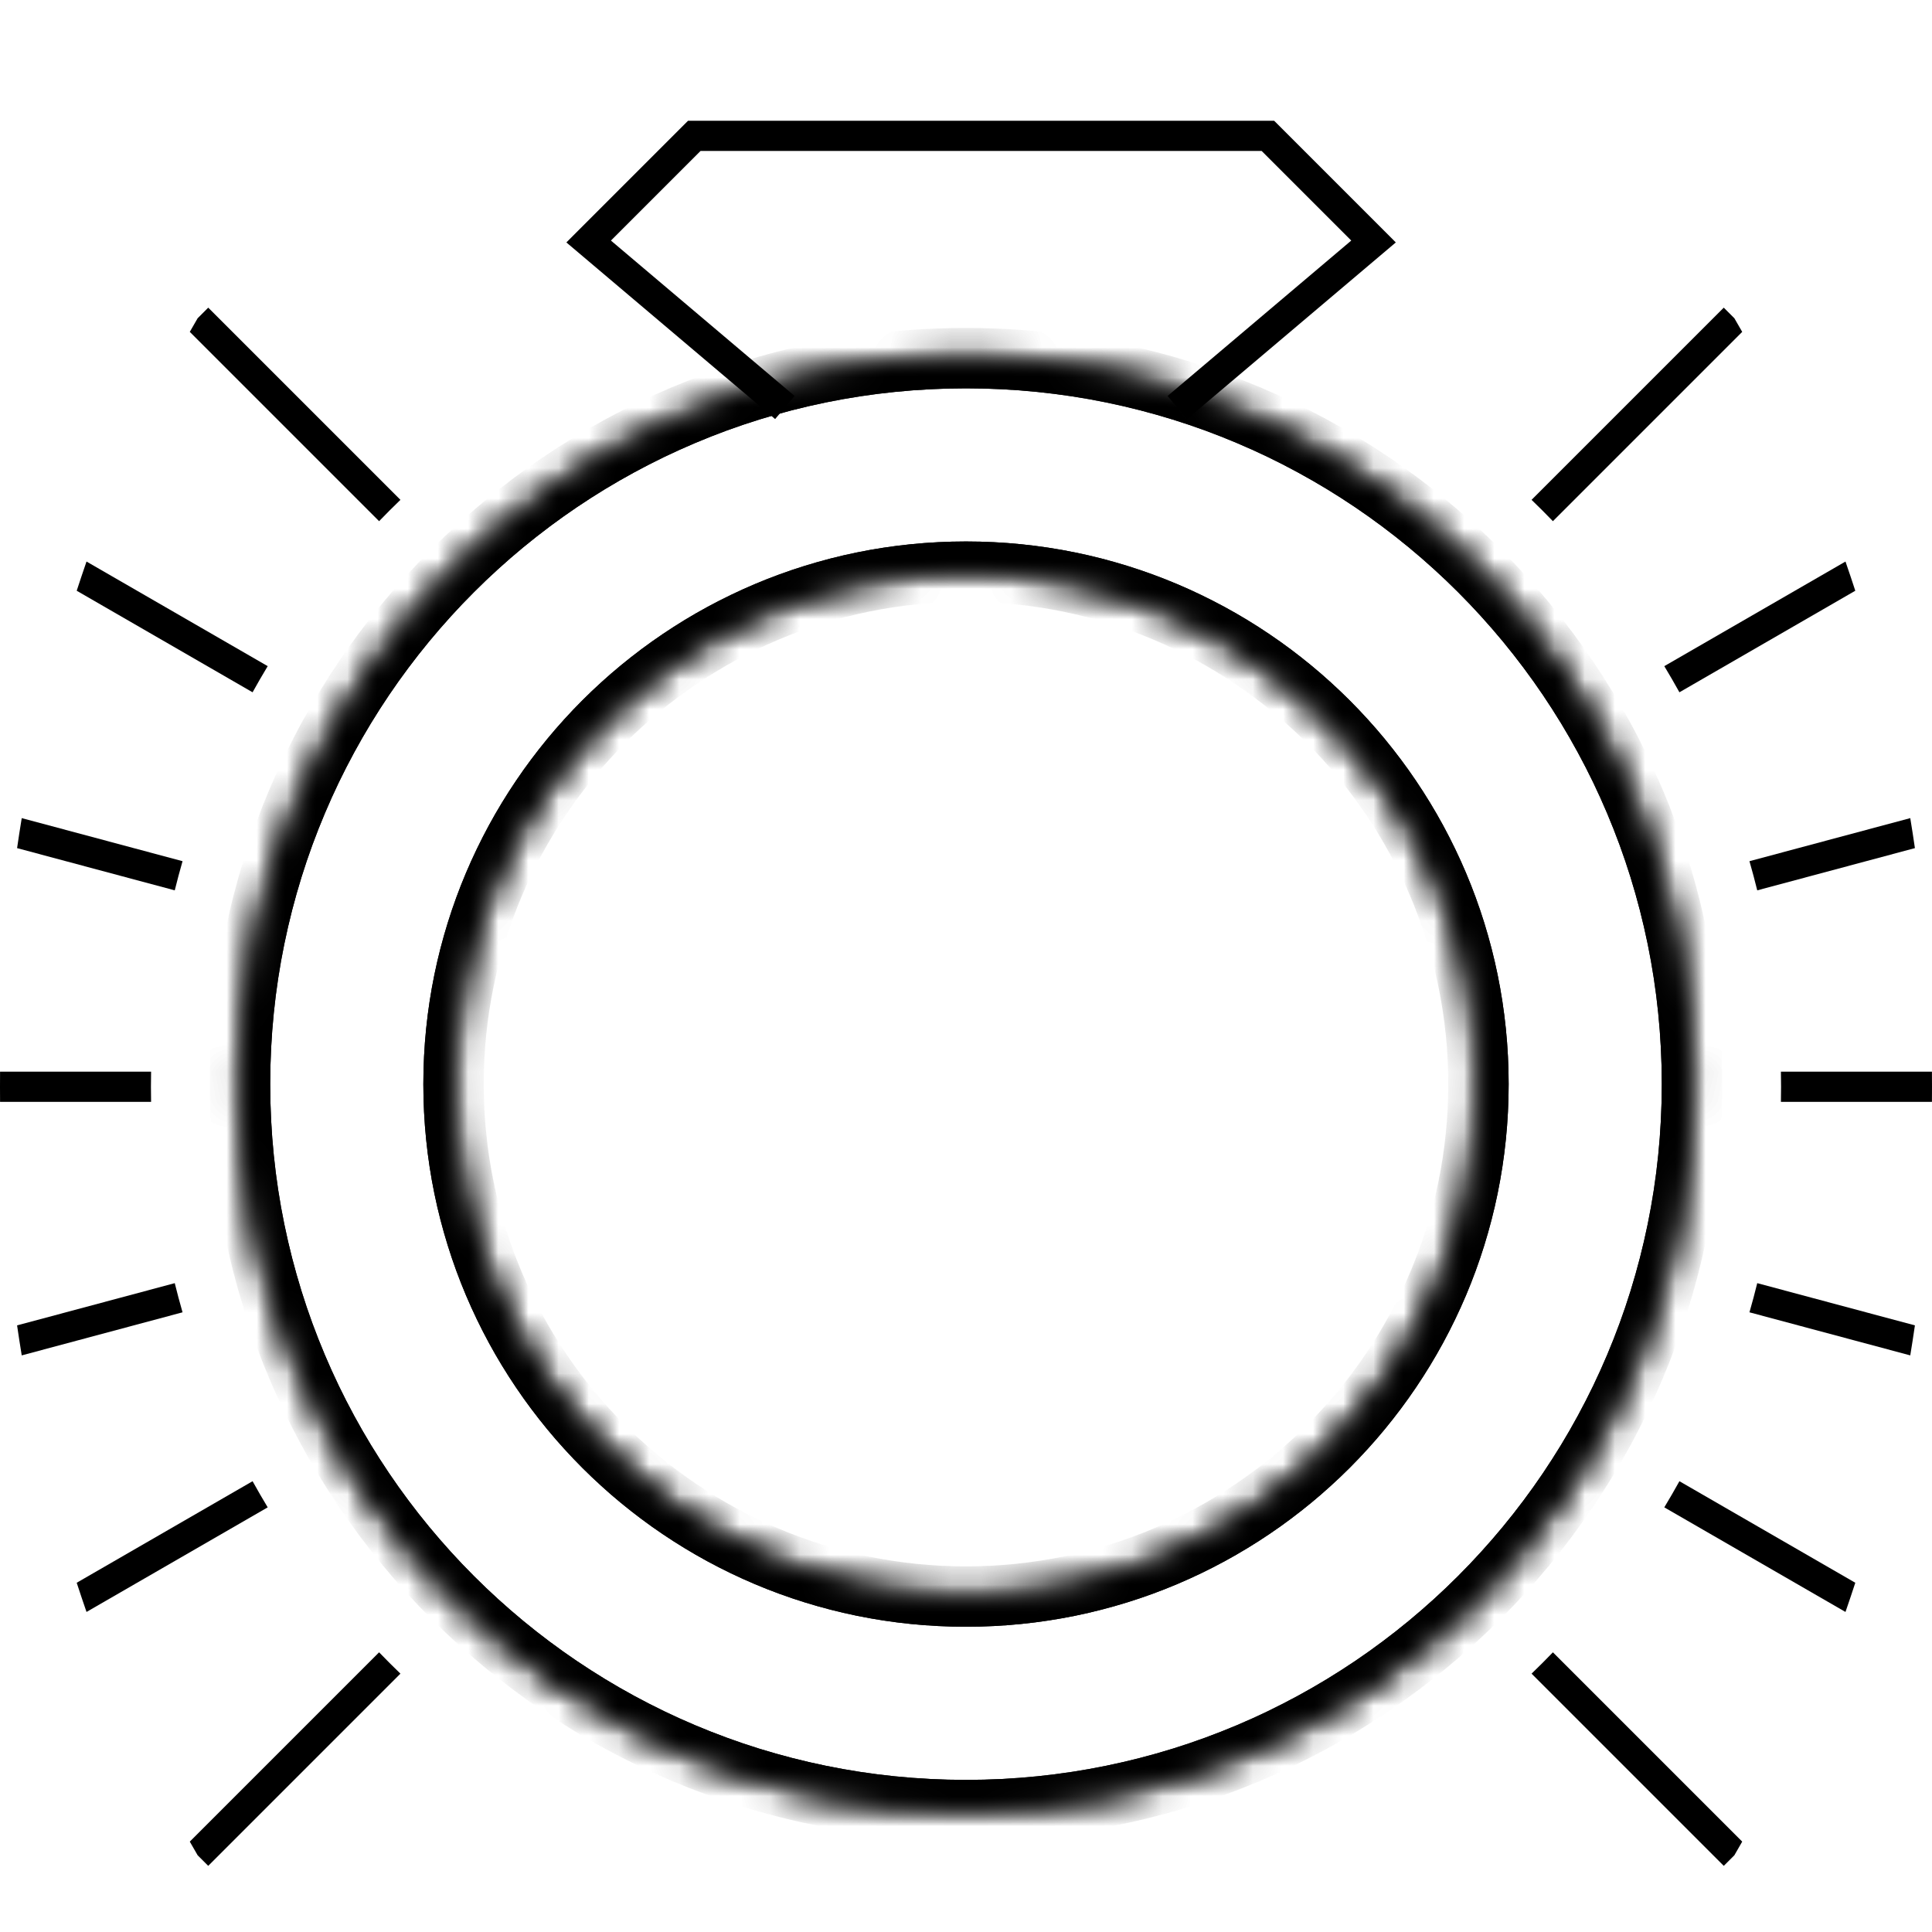
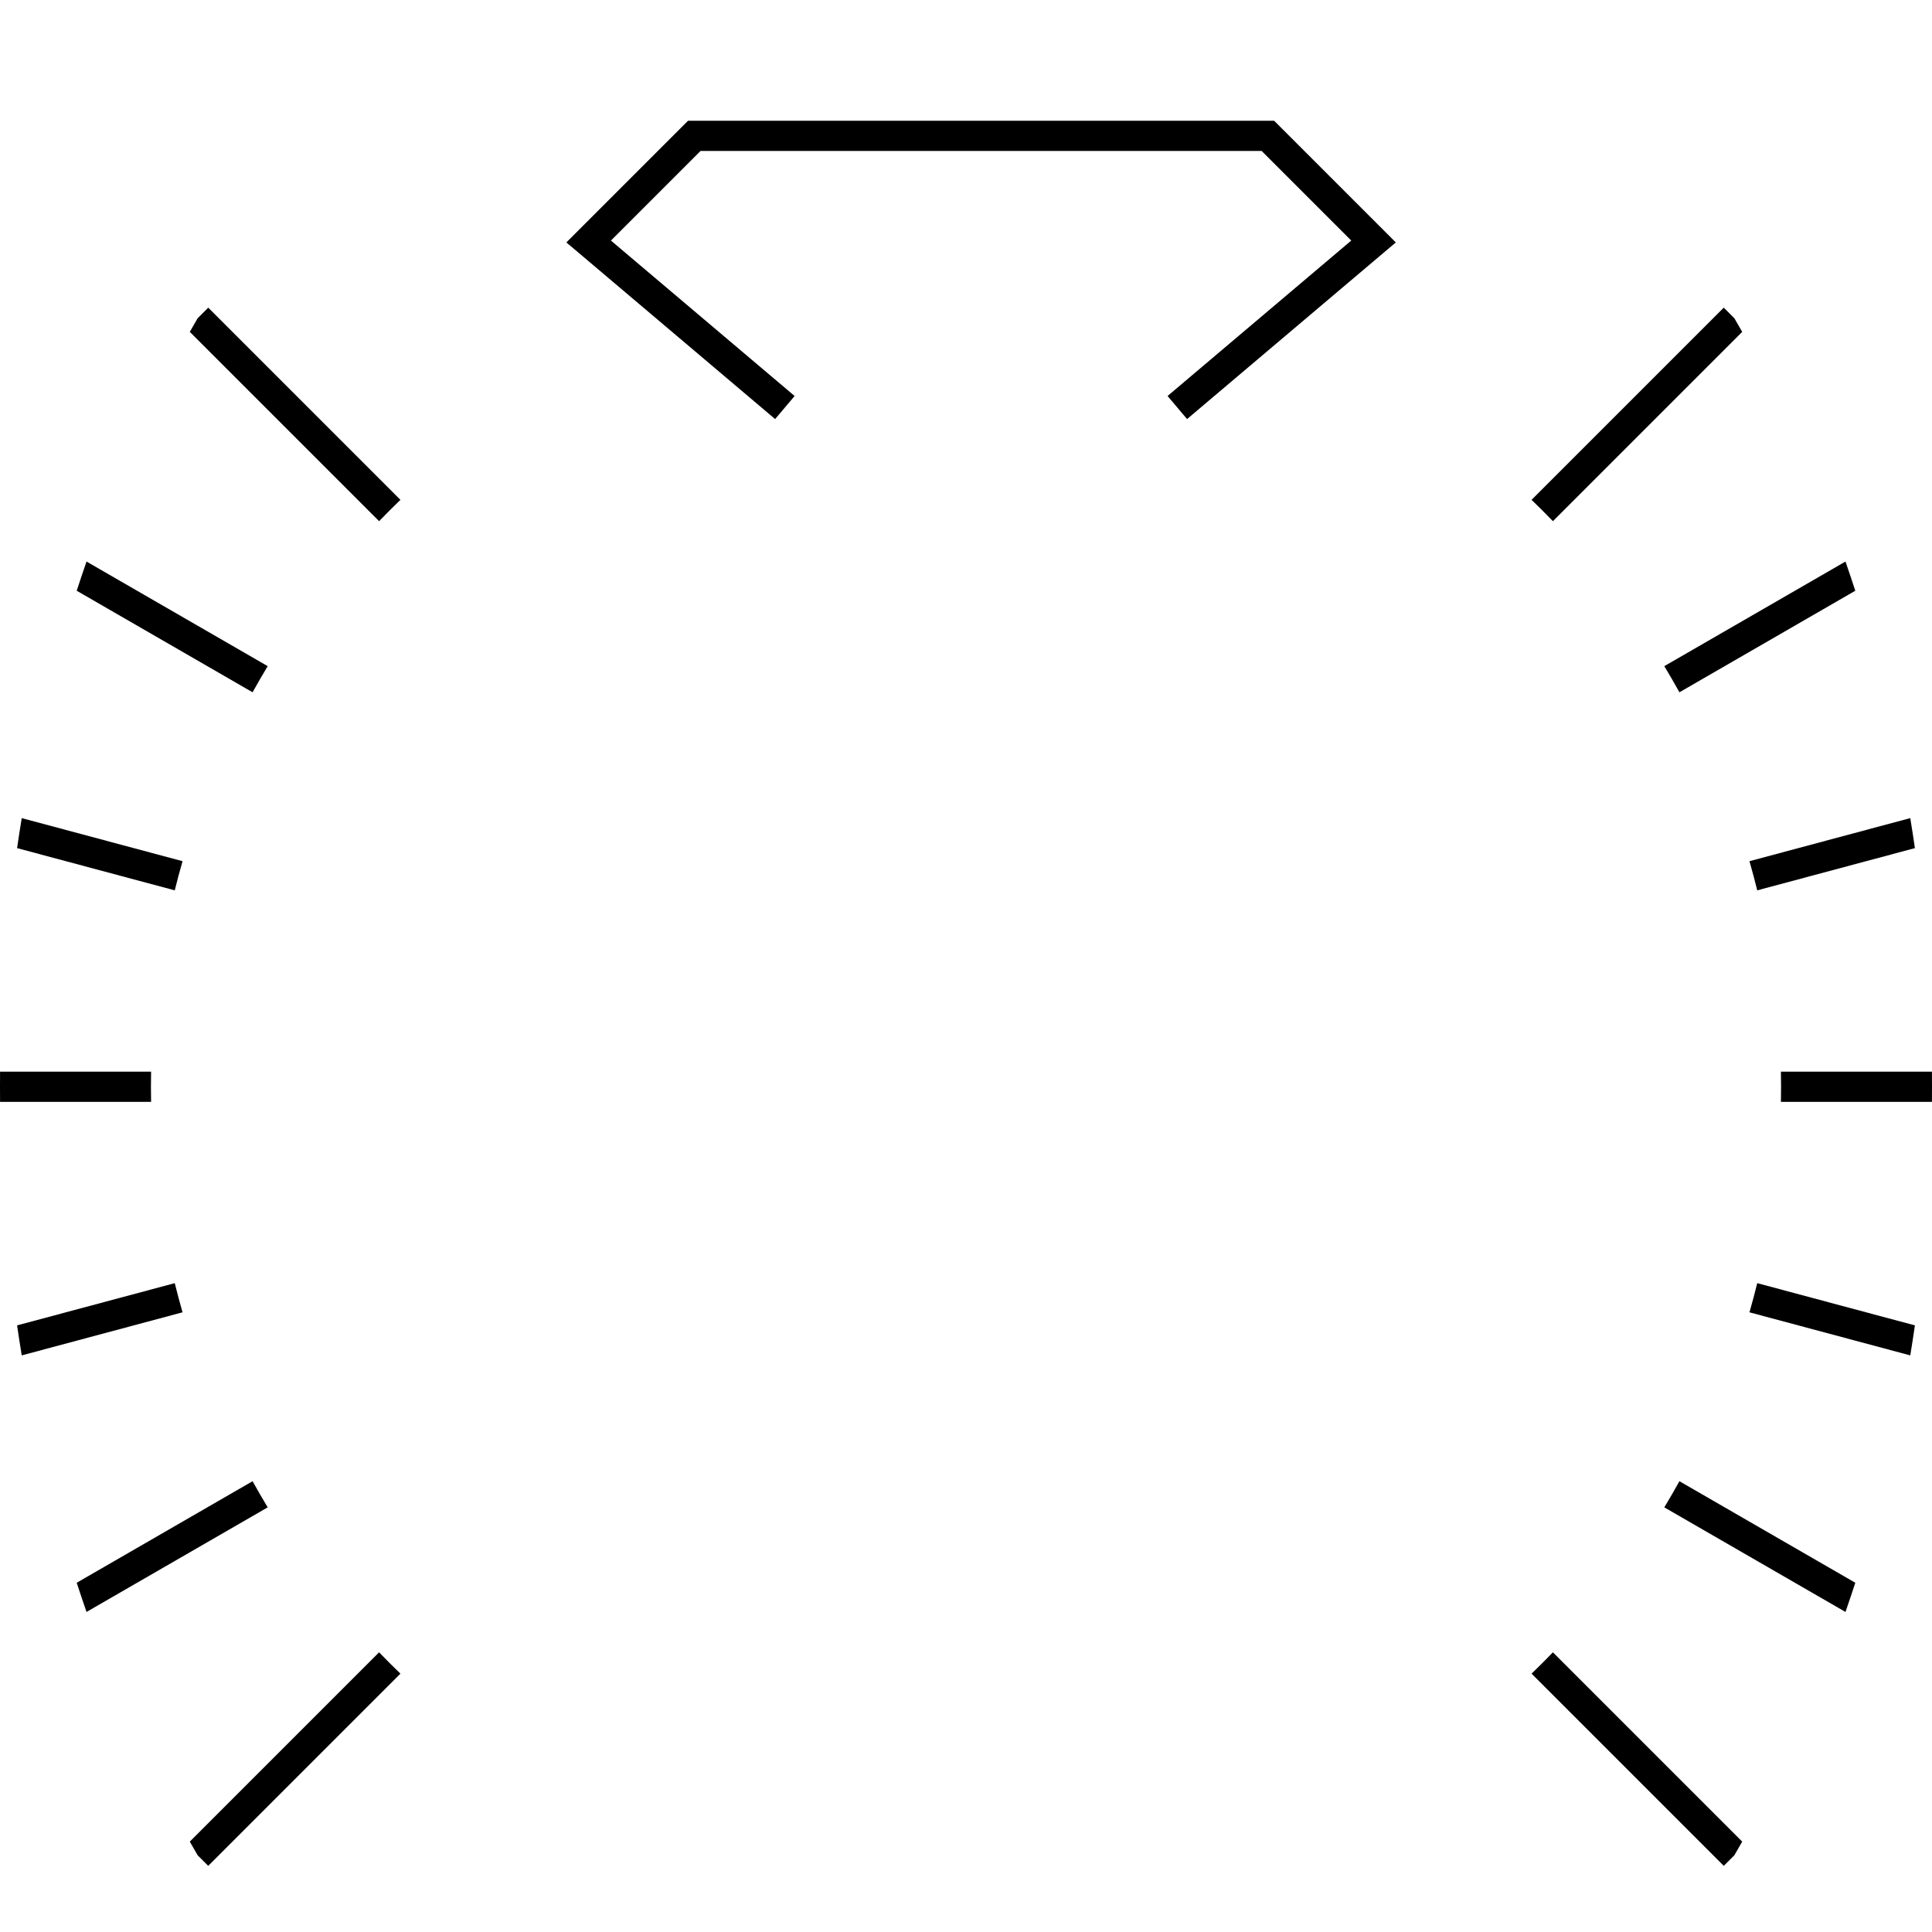
<svg xmlns="http://www.w3.org/2000/svg" width="64" height="64" viewBox="0 0 64 64" fill="none">
  <mask id="path-1-inside-1" fill="white">
    <path fill-rule="evenodd" clip-rule="evenodd" d="M32 59.961C45.282 59.961 56.049 49.194 56.049 35.913C56.049 22.631 45.282 11.864 32 11.864C18.718 11.864 7.951 22.631 7.951 35.913C7.951 49.194 18.718 59.961 32 59.961ZM32 52.888C41.375 52.888 48.976 45.288 48.976 35.913C48.976 26.537 41.375 18.937 32 18.937C22.625 18.937 15.024 26.537 15.024 35.913C15.024 45.288 22.625 52.888 32 52.888Z" />
  </mask>
-   <path d="M55.049 35.913C55.049 48.642 44.73 58.961 32 58.961V60.961C45.834 60.961 57.049 49.746 57.049 35.913H55.049ZM32 12.864C44.73 12.864 55.049 23.183 55.049 35.913H57.049C57.049 22.078 45.834 10.864 32 10.864V12.864ZM8.951 35.913C8.951 23.183 19.27 12.864 32 12.864V10.864C18.166 10.864 6.951 22.078 6.951 35.913H8.951ZM32 58.961C19.27 58.961 8.951 48.642 8.951 35.913H6.951C6.951 49.746 18.166 60.961 32 60.961V58.961ZM47.976 35.913C47.976 44.736 40.823 51.888 32 51.888V53.888C41.928 53.888 49.976 45.84 49.976 35.913H47.976ZM32 19.937C40.823 19.937 47.976 27.089 47.976 35.913H49.976C49.976 25.985 41.928 17.937 32 17.937V19.937ZM16.024 35.913C16.024 27.089 23.177 19.937 32 19.937V17.937C22.072 17.937 14.024 25.985 14.024 35.913H16.024ZM32 51.888C23.177 51.888 16.024 44.736 16.024 35.913H14.024C14.024 45.84 22.072 53.888 32 53.888V51.888Z" fill="black" mask="url(#path-1-inside-1)" />
  <mask id="path-3-inside-2" fill="white">
    <path fill-rule="evenodd" clip-rule="evenodd" d="M32 59.961C45.282 59.961 56.049 49.194 56.049 35.913C56.049 22.631 45.282 11.864 32 11.864C18.718 11.864 7.951 22.631 7.951 35.913C7.951 49.194 18.718 59.961 32 59.961ZM32 52.888C41.375 52.888 48.976 45.288 48.976 35.913C48.976 26.537 41.375 18.937 32 18.937C22.625 18.937 15.024 26.537 15.024 35.913C15.024 45.288 22.625 52.888 32 52.888Z" />
  </mask>
-   <path d="M55.049 35.913C55.049 48.642 44.73 58.961 32 58.961V60.961C45.834 60.961 57.049 49.746 57.049 35.913H55.049ZM32 12.864C44.73 12.864 55.049 23.183 55.049 35.913H57.049C57.049 22.078 45.834 10.864 32 10.864V12.864ZM8.951 35.913C8.951 23.183 19.27 12.864 32 12.864V10.864C18.166 10.864 6.951 22.078 6.951 35.913H8.951ZM32 58.961C19.27 58.961 8.951 48.642 8.951 35.913H6.951C6.951 49.746 18.166 60.961 32 60.961V58.961ZM47.976 35.913C47.976 44.736 40.823 51.888 32 51.888V53.888C41.928 53.888 49.976 45.84 49.976 35.913H47.976ZM32 19.937C40.823 19.937 47.976 27.089 47.976 35.913H49.976C49.976 25.985 41.928 17.937 32 17.937V19.937ZM16.024 35.913C16.024 27.089 23.177 19.937 32 19.937V17.937C22.072 17.937 14.024 25.985 14.024 35.913H16.024ZM32 51.888C23.177 51.888 16.024 44.736 16.024 35.913H14.024C14.024 45.84 22.072 53.888 32 53.888V51.888Z" fill="black" mask="url(#path-3-inside-2)" />
  <path fill-rule="evenodd" clip-rule="evenodd" d="M23 4H32.5H42H42.207L42.354 4.146L45.854 7.646L46.238 8.031L45.823 8.382L39.323 13.882L38.677 13.118L44.762 7.969L41.793 5H32.5H23.207L20.238 7.969L26.323 13.118L25.677 13.882L19.177 8.382L18.762 8.031L19.146 7.646L22.646 4.146L22.793 4H23Z" fill="black" />
  <path fill-rule="evenodd" clip-rule="evenodd" d="M6.547 61.458L6.898 61.809L13.265 55.442C13.025 55.211 12.789 54.975 12.558 54.735L6.287 61.006C6.373 61.157 6.459 61.308 6.547 61.458ZM2.866 53.398L8.868 49.933C8.696 49.648 8.529 49.359 8.367 49.067L2.541 52.431C2.647 52.755 2.755 53.078 2.866 53.398ZM0.72 44.899L6.047 43.472C5.955 43.152 5.869 42.83 5.789 42.506L0.566 43.905C0.614 44.238 0.666 44.569 0.72 44.899ZM0.002 36.5H5.005C5.002 36.334 5 36.167 5 36C5 35.833 5.002 35.666 5.005 35.5H0.002C0.001 35.666 0 35.833 0 36C0 36.167 0.001 36.334 0.002 36.5ZM0.566 28.095L5.789 29.494C5.869 29.17 5.955 28.848 6.047 28.528L0.72 27.101C0.666 27.431 0.614 27.762 0.566 28.095ZM2.541 19.569L8.367 22.933C8.529 22.641 8.696 22.352 8.868 22.067L2.866 18.602C2.755 18.922 2.647 19.245 2.541 19.569ZM6.287 10.994L12.558 17.265C12.789 17.025 13.025 16.789 13.265 16.558L6.898 10.191L6.547 10.542C6.459 10.692 6.373 10.843 6.287 10.994ZM57.713 61.006C57.627 61.157 57.541 61.308 57.453 61.458L57.102 61.809L50.735 55.442C50.975 55.211 51.211 54.975 51.442 54.735L57.713 61.006ZM61.459 52.431C61.353 52.755 61.245 53.078 61.134 53.398L55.132 49.933C55.304 49.648 55.471 49.359 55.633 49.067L61.459 52.431ZM63.434 43.905C63.386 44.238 63.334 44.569 63.28 44.899L57.953 43.472C58.045 43.152 58.131 42.83 58.211 42.506L63.434 43.905ZM63.998 35.5C63.999 35.666 64 35.833 64 36C64 36.167 63.999 36.334 63.998 36.5H58.995C58.998 36.334 59 36.167 59 36C59 35.833 58.998 35.666 58.995 35.5H63.998ZM63.28 27.101C63.334 27.431 63.386 27.762 63.434 28.095L58.211 29.494C58.131 29.17 58.045 28.848 57.953 28.528L63.28 27.101ZM61.134 18.602C61.245 18.922 61.353 19.245 61.459 19.569L55.633 22.933C55.471 22.641 55.304 22.352 55.132 22.067L61.134 18.602ZM57.453 10.542C57.541 10.692 57.627 10.843 57.713 10.994L51.442 17.265C51.211 17.025 50.975 16.789 50.735 16.558L57.102 10.191L57.453 10.542Z" fill="black" />
</svg>